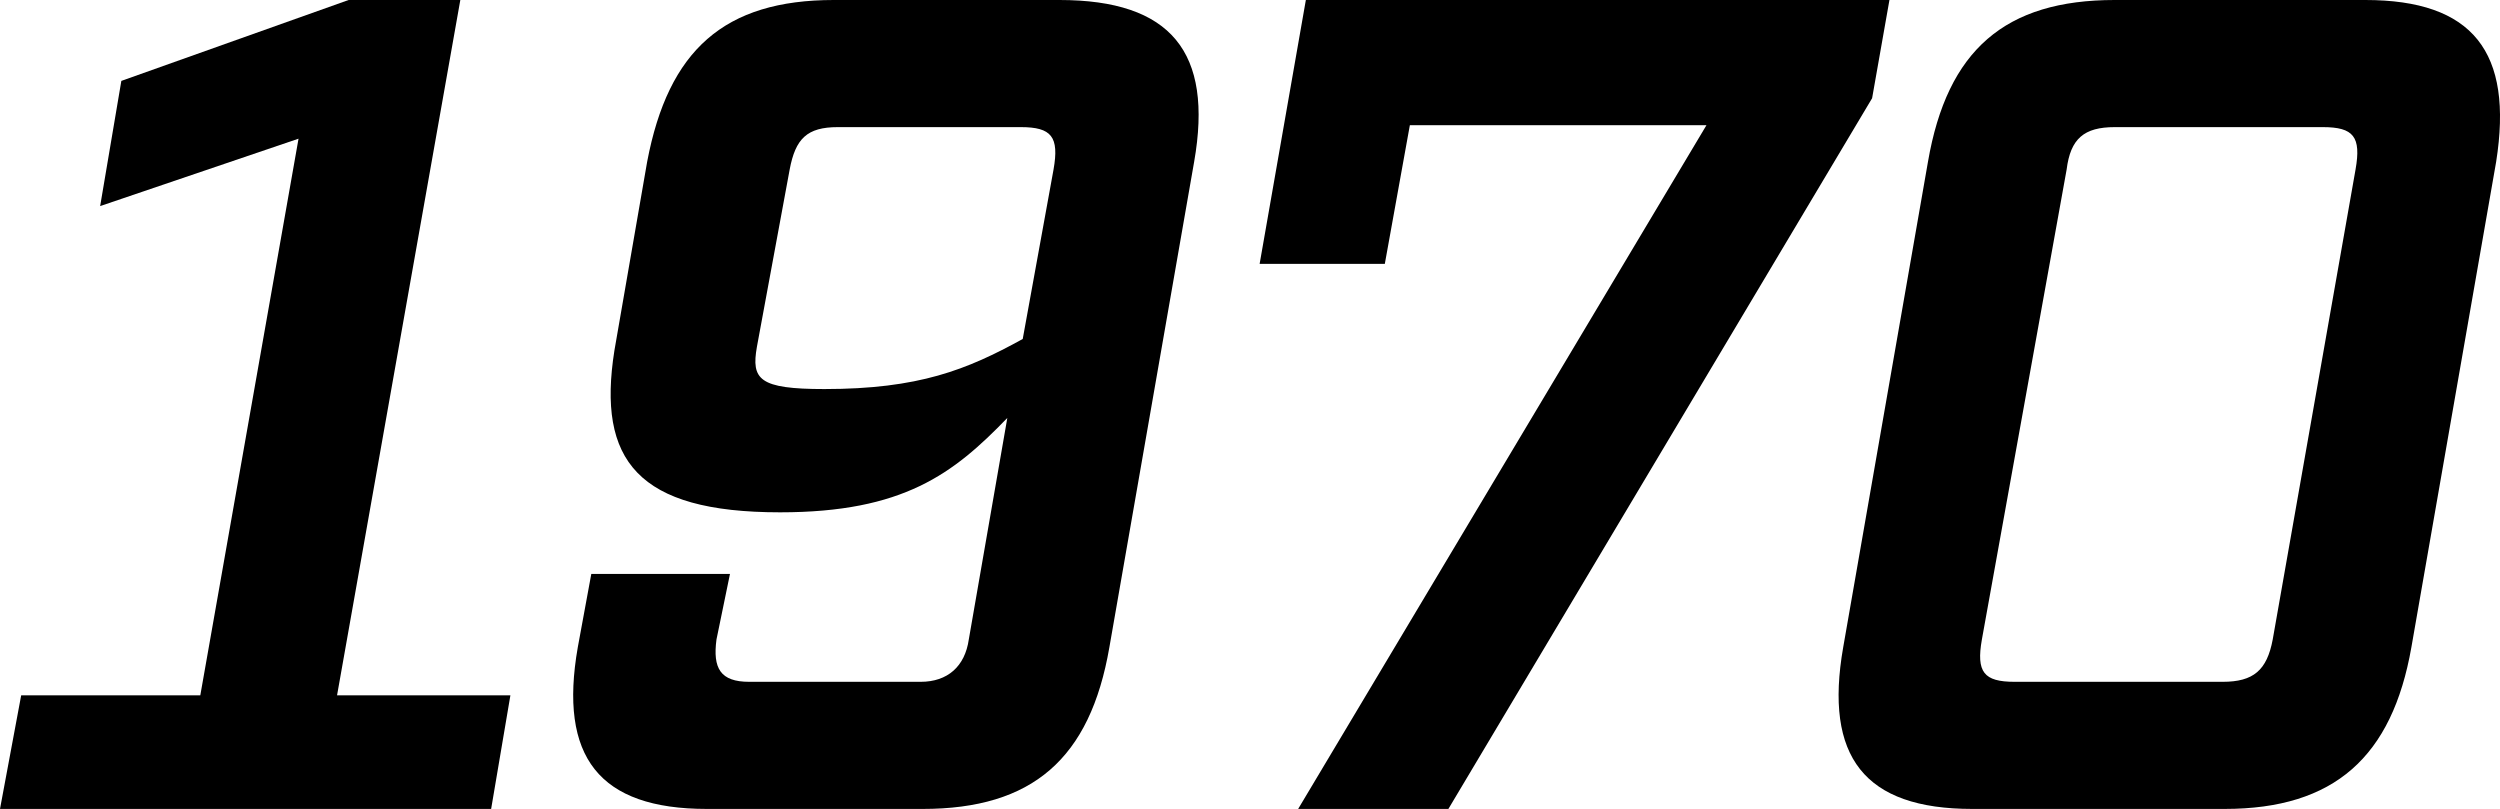
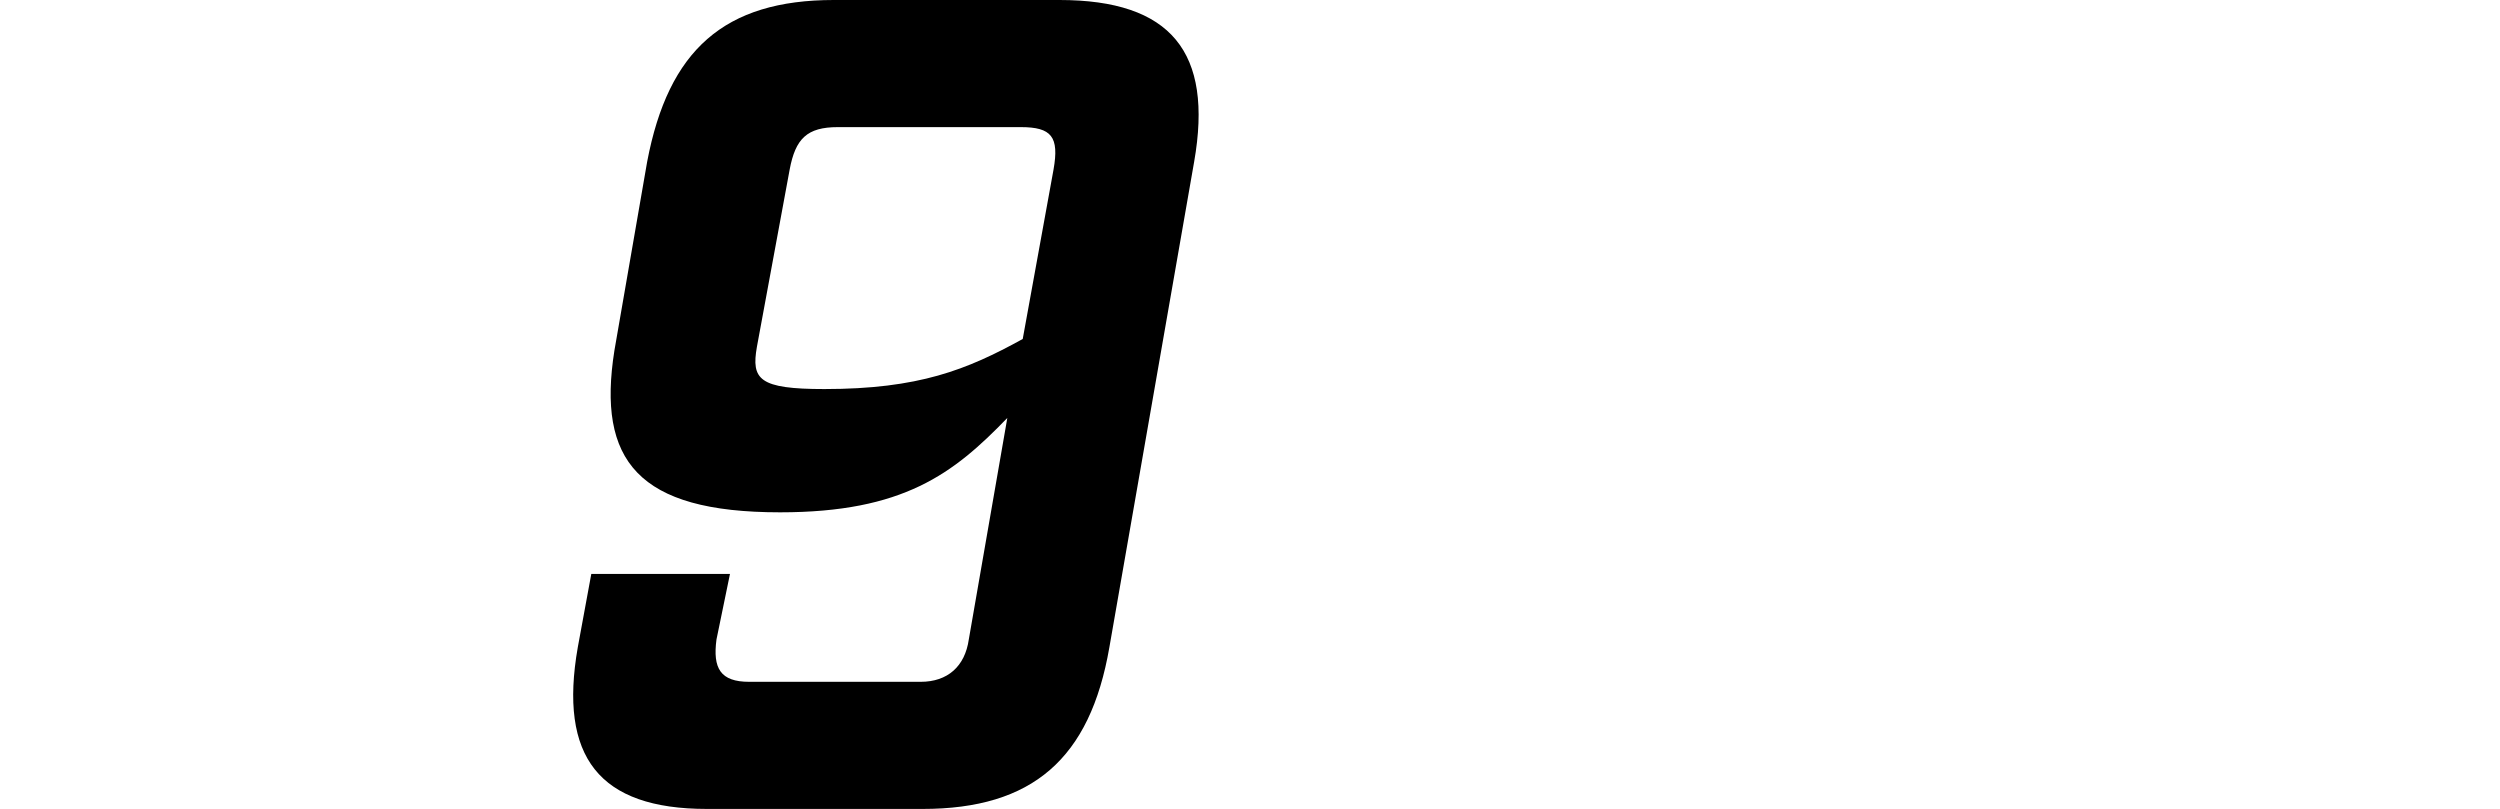
<svg xmlns="http://www.w3.org/2000/svg" version="1.1" id="レイヤー_1" x="0px" y="0px" width="129.8px" height="42px" viewBox="0 0 129.8 42" style="enable-background:new 0 0 129.8 42;" xml:space="preserve">
  <g>
    <g>
-       <path d="M25.5,42H0l1.1-5.9h9.3l5.1-28.9L5.2,10.7l1.1-6.5L18.1,0h5.8l-6.4,36.1h9L25.5,42z" />
      <path d="M37.2,33.2c-0.2,1.5,0.2,2.2,1.7,2.2h8.9c1.4,0,2.3-0.8,2.5-2.2l2-11.5c-2.8,2.9-5.4,4.9-11.8,4.9c-7.4,0-9.5-2.7-8.6-8.4    l1.7-9.8c1.1-5.8,4-8.4,9.7-8.4h11.7C60.8,0,63,2.7,62,8.4l-4.4,25.2c-1,5.8-4,8.4-9.7,8.4H36.7c-5.6,0-7.7-2.7-6.7-8.4l0.7-3.8    h7.2L37.2,33.2z M54.7,8.8c0.3-1.7-0.1-2.2-1.7-2.2h-9.5c-1.6,0-2.2,0.6-2.5,2.2L39.3,18c-0.3,1.7,0.1,2.2,3.5,2.2    c4.9,0,7.4-1,10.3-2.6L54.7,8.8z" />
-       <path d="M97.2,5.1L75.2,42h-7.8L88.6,6.5H73.2l-1.3,7.2h-6.5L67.8,0h30.3L97.2,5.1z" />
-       <path d="M102.4,42c-5.6,0-7.7-2.7-6.7-8.4l4.4-25.2c1-5.8,4-8.4,9.7-8.4h13c5.6,0,7.7,2.7,6.8,8.4l-4.4,25.2c-1,5.7-4,8.4-9.7,8.4    H102.4z M102.9,33.2c-0.3,1.7,0.1,2.2,1.7,2.2h10.8c1.6,0,2.3-0.6,2.6-2.2l4.3-24.4c0.3-1.7-0.1-2.2-1.7-2.2h-10.8    c-1.6,0-2.3,0.6-2.5,2.2L102.9,33.2z" />
    </g>
  </g>
</svg>